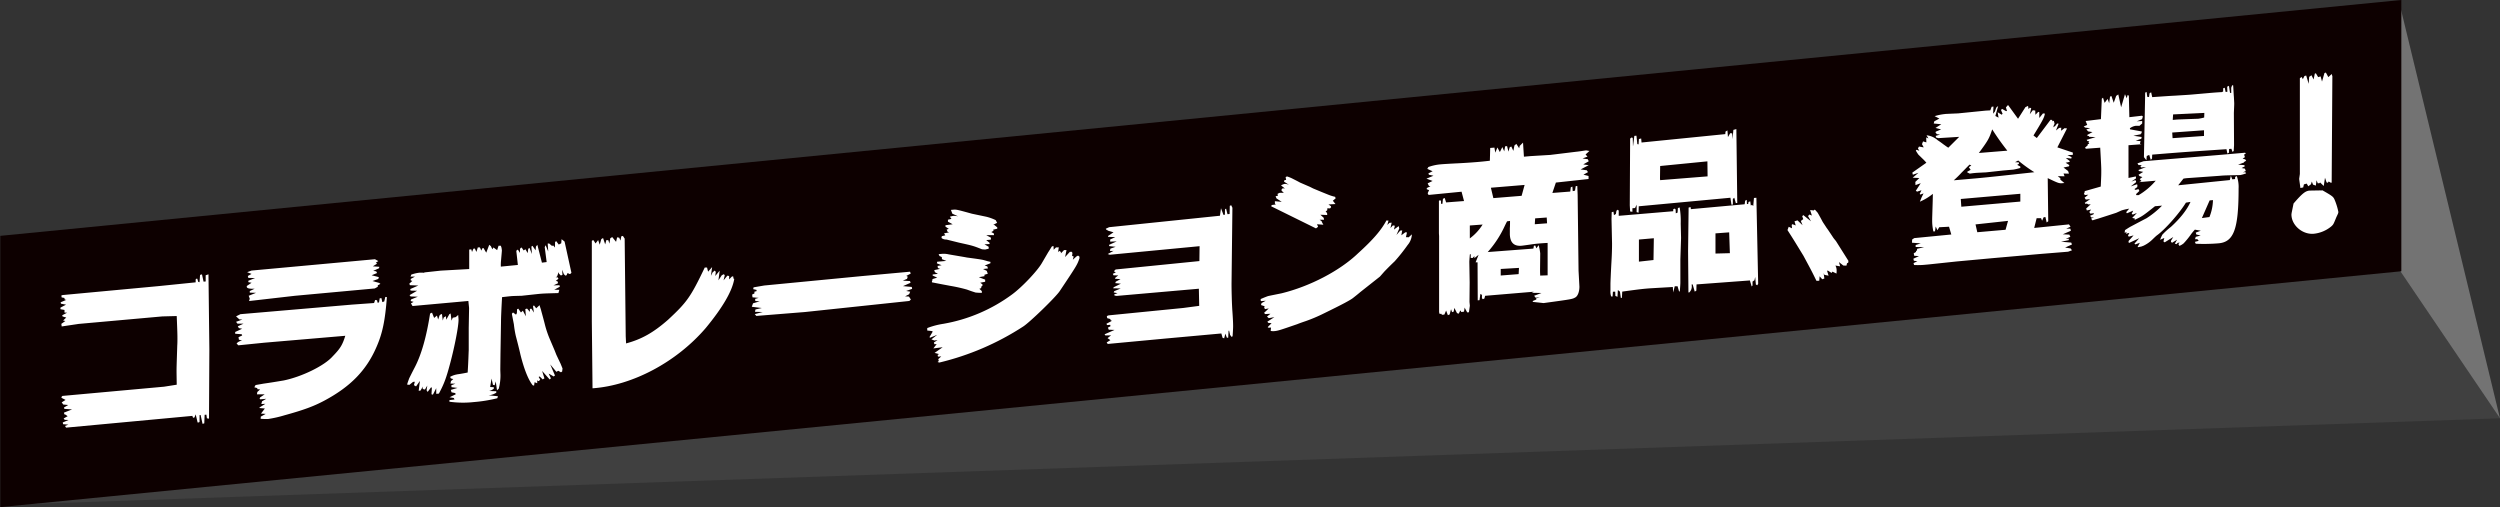
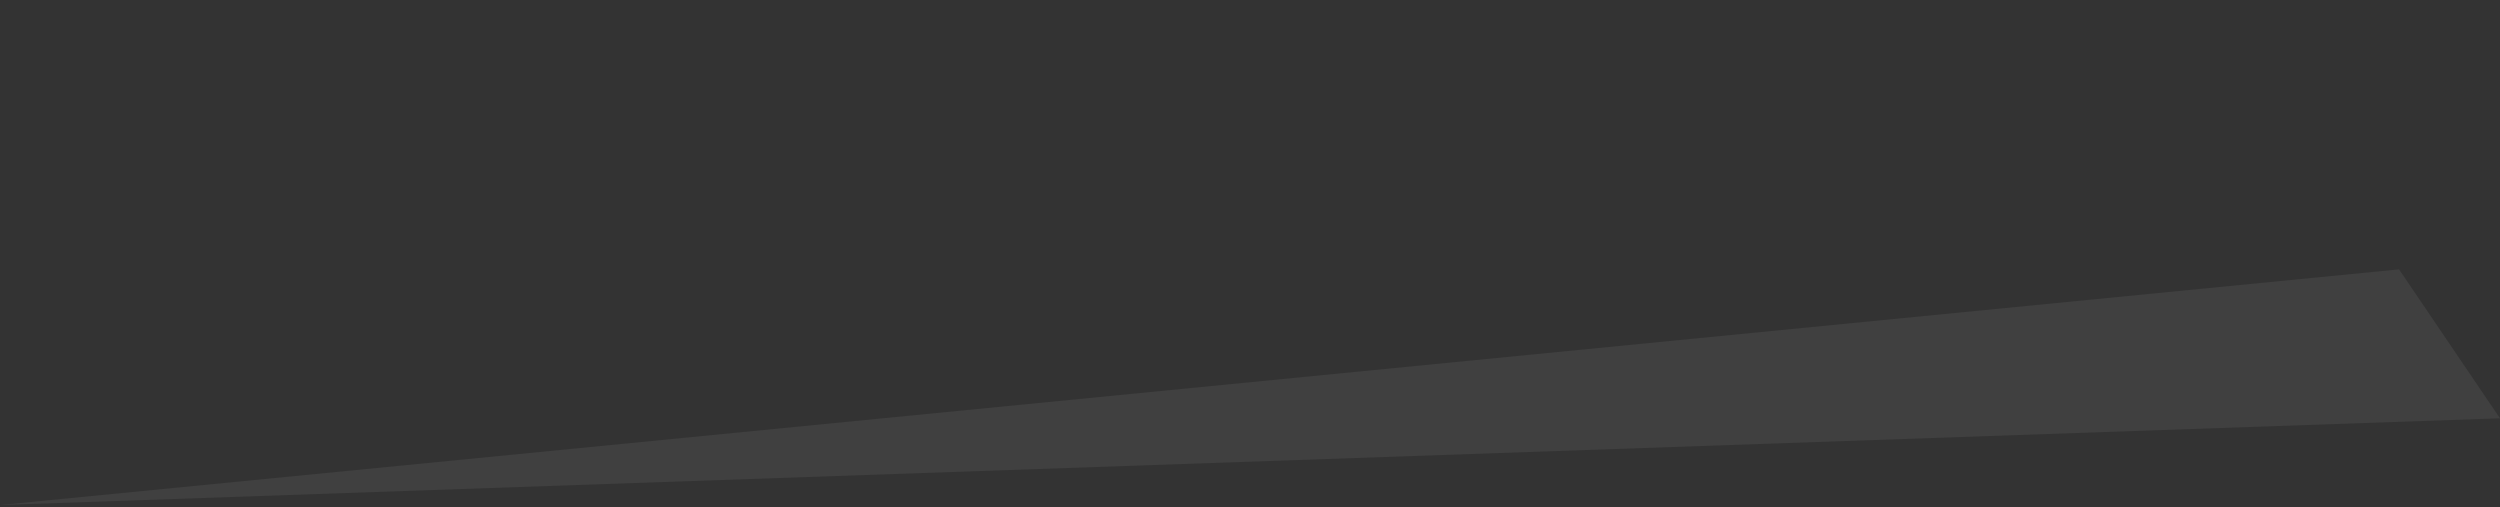
<svg xmlns="http://www.w3.org/2000/svg" id="collaboration_ttl.svg" width="1003.84" height="203.62" viewBox="0 0 1003.84 203.62">
  <rect x="0" y="0" width="1003.84" height="203.62" fill="#333333" stroke="none" />
  <defs>
    <style>
      .cls-1 {
        fill: #404040;
      }

      .cls-1, .cls-2, .cls-3, .cls-4 {
        fill-rule: evenodd;
      }

      .cls-2 {
        fill: #737373;
      }

      .cls-3 {
        fill: #0d0000;
      }

      .cls-4 {
        fill: #fff;
      }
    </style>
  </defs>
  <path id="長方形_601" data-name="長方形 601" class="cls-1" d="M458,6182l963.31-94.62,40.52,59.8Z" transform="translate(-458 -5979.22)" />
-   <path id="長方形_601-2" data-name="長方形 601" class="cls-2" d="M1421.31,5979.87v107.51l40.52,59.8Z" transform="translate(-458 -5979.22)" />
-   <path id="長方形_601-3" data-name="長方形 601" class="cls-3" d="M458.122,6073.92l964.1-94.71v108.93l-964.1,94.7V6073.92Z" transform="translate(-458 -5979.22)" />
-   <path id="コラボレーション商品_登場_" data-name="コラボレーション商品、登場！ " class="cls-4" d="M482.278,6103.38l1.622,0.29v1.06l1.058,0.05-1.975,1.03,0.142,0.48,1.48,0.44-1.269,1.18,0.917,0.2-1.622,1.14,0.141,1.05,6.84-1.02,33.566-3.01,5.782-.15c0.282,6.94.282,7.79,0.282,9.07,0,0.78,0,1.78-.07,2.78-0.282,8.9-.282,8.9-0.282,10.25,0,0.71,0,.71.07,5.47l-5.077.8-40.829,3.71-0.423.47,0.141,0.34,1.551,0.79-1.551.99,0.635,0.86,1.974,0.19-1.692,1,0.141,0.55,3.1,0.23-3.243,1.28,0.141,0.7,0.352,0.04,0.988,0.69-1.622.92,0.423,0.54,1.551,0.07-2.327.99,0.141,0.7,2.116,0.17-1.34.54,0.423,0.67,50.7-4.72,0.282,0.76,0.564-.12,0.494-1.25,0.775,3.27,0.565-.05,0.211-.23v-2.7l0.423-.04,0.776,3.56,0.7-.2,0.141-3.43,0.7-.06,0.212,1.47,0.846,0.14,0.141-27.79-0.353-30.17-1.128.38v2.49l-0.846.07-0.635-2.92-0.775.21-0.212,2.93-0.494-.1-0.423-1.31-0.423.03-0.211.31v1.13l-14.95,1.52-38.5,3.59-0.494.18,0.141,0.77,1.058,0.19,0.211,0.69,0.635,0.09-2.327.98,0.141,0.56,2.045,0.39-2.257,1.19v0.64Zm70.157,9.85,2.609,0.2,0.212,0.48-1.481.7,0.141,0.98,1.34,0.45a3.018,3.018,0,0,0-2.257,1.12l0.7,0.72,10.366-1.05,32.579-2.78c-1.129,3.65-1.975,5.08-5.078,8.26-3.314,3.78-12.41,8.2-19.674,9.68-2.75.46-5.429,0.91-8.179,1.29-0.494.11-1.622,0.28-3.1,0.55l-0.494.9,1.2,0.32v0.43l1.128,0.11-1.128,1.02-0.141.94,3.1,0.01-1.834,1.23-0.211.59,0.282,0.18,2.4-.21-1.692,1.01-0.282,1.09,1.622-.08-2.4,1.49,0.071,0.21,2.115,0.17-1.551,2.06,1.9,0.11-1.975,1.1-0.07.86a25,25,0,0,0,3.032.09,47.311,47.311,0,0,0,6.629-1.51c7.545-2.08,11.635-3.57,15.936-5.87,10.507-5.61,16.924-12.21,20.943-21.58,2.4-5.47,3.456-10.61,4.161-19.98l-0.635-.08-0.423,1.81-0.775.28-0.353-1.6-0.7.06-0.282,1.66-0.564.12-0.212-.98-0.776-.14-0.423,1.24-8.885.64-44.778,3.84-1.762.87,1.339,1.23,1.2,0.04-2.538.93,0.564,0.73h2.468l-2.327,1.06,0.423,0.74,1.34,0.24-2.821,1.31v0.71Zm4.654-19.16v0.35c0.071,0.56,1.058.83,3.173,0.72l-1.974.95v0.64l2.538,0.06-2.961,1.19,0.423,1.17-0.282.95,18.4-2.11,32.085-2.95,1.2-.67v-0.57l1.058-.59-0.494-.39-2.679-.76,2.327-.84,0.211-.73-2.891-.74,2.186-.9-0.353-.68-1.2-.18,2.327-1.06,0.141-.58-2.609-.19,1.692-1.08-0.494-.38,0.988-.65-1.34-.74-49.573,4.55-1.763.65,1.763,0.7-1.481.84,0.212,0.76,2.679,0.05-2.679,1.09v0.57l1.269,0.24Zm65.291,39.69,1.481-1.2,0.705-.06-0.352,1.38,0.846,0.5,1.551-2.2-0.494,3.95,0.706-.06,0.987-1.65-0.141.79,0.634,0.45,0.424-.18,0.846-1.43-0.282,1.88,0.423,0.67,1.41-1.9,0.282,0.26-0.141,2.57,0.564,0.16,1.34-2.6v2.27l1.058-.09c2.115-3.95,2.961-6.23,4.583-12.34,1.834-6.91,3.315-14.71,3.315-17.27,0-.43-0.071-1.06-0.141-1.98l-0.988.87-1.2.25-0.494,1.18-0.353-2.89-0.493.26-1.27,2.24-0.14-1.41-0.847.51-0.423,1.24-0.282-2.46-0.282-.19-0.705.56-0.564,1.68-0.494-1.59-1.128.95-0.846-2.13-0.776.36c-1.41,9.14-3.455,16.43-6.135,21.57-1.269,2.45-2.115,4.16-2.256,4.46-0.141.43-.494,1.25-0.847,2.49Zm0.212-40.02,3.384,0.13-3.243,1.42,0.141,0.62,2.609,0.06-3.032,1.76,0.423,0.53,2.891,0.1-2.68,1.09-0.211.66,1.2,0.32-1.058.59,0.634,1.08,22.425-2.03c0.141,1.55.282,2.6,0.282,2.96l-0.141,7.89v8.89c-0.071,1.5-.141,4.49-0.424,8.99-1.833.37-3.525,0.66-4.089,0.71l-0.565.12a8.6,8.6,0,0,0-2.4.92l0.282,0.62,0.987,0.26-0.917.8-0.211,1.01,1.974,0.04-1.622.64,0.071,0.77,2.4,0.29-2.68.8,0.282,0.97,1.481,0.3,0.211,0.48-2.468,1.21,1.693,0.28,0.282,0.61-2.045.25v0.64a39.45,39.45,0,0,0,9.731.15,57.668,57.668,0,0,0,9.52-1.55l0.211-.8-3.737-.38a6.5,6.5,0,0,0,3.1-1.05v-0.57l-2.892-.1a4.262,4.262,0,0,0,1.9-.95v-0.57l-1.48-.08,0.564-3.39,0.564,2.51,0.7,0.15,0.423-1.53,0.494,3.58,0.705-.63a20.419,20.419,0,0,0,.7-5.53l-0.071-2.13,0.071-6.4,0.212-12.81c0-1.56.141-4.99,0.423-9.91,2.82-.32,2.82-0.32,3.384-0.37,0.847-.08.847-0.08,4.513-0.18l6.629-.72c1.974-.18,2.256-0.2,8.109-0.36l0.353-1.31-2.045-.03,2.256-1.2-0.141-.62-2.4.07,1.833-.88-0.211-.76-0.7-.15,1.057-.87-0.282-.55-0.846-.07,0.564-.26,0.635-1.76,0.211,0.69,0.706,0.65,0.634-.27-0.141-2.05,0.7,1.79,0.635,0.58,0.494-.18,0.211-.73,0.423-.04,0.353,0.26,0.423,0.03,0.494-.47-2.751-12.55-1.2-.96-0.141,1.65-0.988.51-1.057-1.4-0.424.39-0.07,2.21-0.635-.8-0.564.12-1.128-.96-0.564.05,0.211,3.18-1.057-2.54-0.353.81,0.776,5.97-1.9.24-1.834-7.16-0.564.69-0.141,1.51-1.269-1.81-0.423.32,0.211,2.97-0.987-2.48-0.493.4-0.212,1.73-0.917-1.56-0.705.49-0.776-1.14-0.282.02-0.423.47v1.63l-0.846-1.34-0.635.48,0.635,5.7-6.84.67v-0.15a18.117,18.117,0,0,1,.071-2.2c0.211-2.37.352-3.94,0.352-4.16,0-.14-0.07-0.49-0.141-1.05l-0.282-.83-0.917.01-0.564,1.76-1.481-1.08-0.423.75-0.634-1.3-0.635-.51-1.2,3.16-1.128-1.89-0.494.18-0.352.89-0.564-1.3h-0.847l-0.564,1.82-0.634-1.36-0.564.05-0.565,1.33-0.282-1.05-0.846.08v7.82l-11.423.64-6.558.71-0.142.16a12.44,12.44,0,0,0-1.833-.05,14.607,14.607,0,0,0-3.314.78l-0.282.81,1.763-.01-1.693.93v0.57l0.635,0.23-1.2,1.09Zm40.97,11.69,0.775,3.98a40.924,40.924,0,0,0,.776,4.69c0.635,2.43,1.269,4.87,1.833,7.37,1.411,5.78,3.174,10.24,4.936,12.43l0.565,0.17,0.211-1.37,1.058,0.4v-1.27l0.282,0.4,0.423-.04,0.494-.54-0.635-1.08,0.423-.18,1.2,1.17,0.7-.41-0.917-2.98,3.033,3.43,0.493-.47-0.917-1.91,2.045,1.17,0.494-.4-1.9-4.45,2.468,2.98,0.776-.42,1.058,0.62,0.493-.33,0.141-1.22c-0.423-1.03-.846-2.13-0.916-2.19l-1.552-3.28-0.705-1.78-1.9-4.46a41.533,41.533,0,0,1-1.9-5.51c-0.494-2.02-1.058-4.03-1.622-6.11,0-.15-0.282-0.9-0.634-2.08l-1.34,1.25-0.917-1.19-0.352.38,0.352,2.53-0.987-1.55-0.635.06v1.2l-1.128-1.32-0.7.21,0.211,2.89-1.2-2.24-0.776.71-1.058-1.54-0.494.25-0.07,1.57-0.353.6-1.2-.89-0.423.46v0.29Zm32.078,2.59,0.282,27.12c16.077-1.12,33.777-10.56,45.482-24.23,6.77-8.19,10.648-14.86,11.424-19.69l-0.282-.11-0.141-.92-0.494.05-1.128,1.16v-1.35l-0.705-.15-1.551,1.91,0.493-2.03-0.352-.47-0.846.43-1.34,2.04,0.493-3.88-1.763,2.14,0.212-1.65-0.423-.53-0.846.71-0.7,1.41,0.493-3.52-1.622,1.85-0.423-1.67-0.917.01c-5.641,11.79-7.122,13.91-14.737,20.97-5.853,5.13-10.578,7.82-16.854,9.5l-0.141-2.9-0.423-39.18-0.705-1.08-0.635.13-0.352,1.73-0.494-1.16-0.846-.14-0.423,1.81-1.552-1.92-0.775.49-0.353,2.16-0.423-1.38-0.776-.07L701,6077.35l-0.846-2.55-0.706.42-0.634,2.25-0.635-1.86-1.058,1.37-0.775-1.28-0.494.04-0.211.24v32.04Zm64.233-5.62,4.019,0.5-2.538.58-0.212.94,3.1,0.09-3.173.84,0.635,0.73,19.532-1.57,41.887-4.44,0.635-.56-0.776-1.21-1.551-.08,1.622-.85,0.423-1.03-1.622-.28,2.4-.85-0.141-.77-3.525-.33,3.032-1.33-0.212-.7-2.891-.17,1.692-.72,0.282-.87-0.564-.31,1.763-.94-0.282-.75-19.321,1.76-39.207,3.78-4.3.74-0.141.72,1.34,0.31v0.5l-0.846.21v0.71l-0.917.44,0.141,1.12,2.468,0.21-1.41.41,0.07,0.85,1.763,0.13-2.679.8Zm70.439,9.54,2.115,0.24v0.36l-1.2,2.02,0.212,0.27,2.891-1.18L832,6115.49l1.2,0.46,1.269-.18-1.481.98,0.212,0.7,0.917-.08-1.34,1.75,3.737-.47-3.244,2.27,1.834,0.48-0.564.26v0.57l0.211,0.2,1.2-.11-1.2,1.1,0.212,0.76-0.494.4,0.705,0.22a107.528,107.528,0,0,0,33.637-14.45c2.538-1.57,13.257-11.96,14.737-14.29,6.911-10.34,6.982-10.49,7.9-13.13v-0.64l-0.564-.45-0.635.34-1.48,1.34,0.352-1.31-0.634-.23,0.141-1.22-0.353-.46-0.7.06-1.9,2.08,0.564-2.82-0.987.02-1.27,1.32v-0.57l-0.634-.44-0.494.54,0.282-1.95-1.128.03-0.917.93-0.07-1.48-0.635.13c-0.634.98-1.2,1.95-1.481,2.33l-2.538,4.34c-1.834,3.22-8.11,9.81-11.988,12.63a65.248,65.248,0,0,1-27.572,11.79,30.883,30.883,0,0,0-6.487,1.71v0.99Zm1.9-19.35c4.724,0.94,5.852,1.12,7.122,1.37a63.707,63.707,0,0,1,6.91,1.53c1.834,0.69,3.1,1.07,3.456,1.19a24.654,24.654,0,0,0,2.538.13v-0.71l-0.987-.91,0.705-.28,0.141-.72,0.353-.17,0.07-.58-0.916-.7,1.974-.38v-0.86l-2.539-.98,2.257-.41v-0.57l1.34-.4-0.423-1.17-1.481-.73,1.974-.24-0.282-.83-1.058-.33,2.328-.92v-0.56l-1.129-.26c-1.128-.33-1.9-0.55-2.186-0.59-0.705-.15-2.891-0.46-6.135-0.89-0.423-.1-3.243-0.57-7.333-1.27a8.647,8.647,0,0,0-2.962-.17l-1.058.09,0.353,0.75,0.917,0.42,0.07,0.85,1.763,0.7-3.667.32-0.141.65,1.9,0.76-1.622.28,0.141,0.84,0.846,0.35-2.327.49,0.282,0.83,1.2,0.67-2.115.26v0.43l1.833,0.83-1.974.6,0.141,0.41-0.282.24v0.64Zm3.949-18.53-0.071.57-0.07.08a0.121,0.121,0,0,0,.07.13,0.353,0.353,0,0,1,.212.13,2.911,2.911,0,0,0,1.692.42l5.077,1.26c5.5,1.22,5.571,1.22,9.238,2.67l1.269,0.1,1.41-.33v-0.78l-1.692-.99,2.045-.11v-0.5l-1.34-1.09,1.834-.16,0.07-.79-1.9-1.04,3.1,0.01v-0.63l-1.058-.62,0.917-.51-0.212-.41,1.693-.43v-0.5l-1.693-1.41,0.423,0.17,1.2-.6-0.564-1.09a18.628,18.628,0,0,0-3.808-1.37l-5.712-1.2c-6.276-1.73-6.276-1.73-7.686-1.61l-0.776.07,0.565,1.52,2.327,1.07a7.792,7.792,0,0,0-1.834-.19,8.6,8.6,0,0,0-1.481.34l0.635,0.87-1.41.33v0.79l1.9,1.04-2.892.39v0.57l1.34,0.88-0.846.29,0.353,0.89,0.634,0.23-2.045.39,0.494,0.81Zm65.362,39.4,0.352,0.46,2.257-.05-1.411,1.12,1.129,0.82-1.481.91,0.423,0.61,23.059-2.16,22.565-2.05,0.493,1.73,0.635,0.23,0.494-1.89,0.564,1.59,0.564,0.09,0.141-2.78,0.211-.16,0.424,1.81,0.634,0.79,0.353-.31c0.141-1.72.211-3.29,0.211-3.93,0-1.35-.07-2.98-0.282-6.01-0.211-2.76-.352-8.07-0.352-11.13l0.352-30.51-0.493-1.02-0.564.26-0.071,3.27-0.846.08-0.564-2.23-0.423.25-0.071,2.21-0.564.05-0.987-2.68-0.423,3.02-44.5,4.6-1.34.62,0.282,0.47,0.353-.03,0.07,0.28,2.4,0.71-2.186,1.47v0.35l2.891,0.11-2.045.96v0.85l2.609-.09-3.1,1.41,0.141,0.49,2.539,0.27-2.115.76-0.142.93,1.411-.05-2.327,1.27,0.846,0.28,36.034-3.44-0.071,5.98-33.636,3.37-0.705.7,0.776,0.5-1.2.53,0.282,0.62,1.9,0.04-1.128.88-0.212.45,2.256,0.16-1.9,1.01-0.212.59,2.256,0.23-2.82,1.38-0.353.46,3.1,0.08-2.609,1.09-0.212.51,1.552,0.29-1.34.48,0.141,0.48,0.846,0.14,33-2.89,0.141,6.88-6.417.85-29.97,2.97-0.705.28,0.141,0.84,1.2,0.32,0.282,0.62,0.494,0.1-2.257,1.19,0.212,0.55,1.269-.11,0.141,0.55-1.058.59,0.353,0.82,2.327,0.09Zm62.682-13.52,0.211,0.2,1.834-.16-1.693.93-0.211.8,1.692,0.56-0.493.12,0.352,0.96,1.552-.28-1.9,1.8,0.493,0.46,2.116-.12-1.411,1.12,0.706,0.65,2.256-.41-2.821,1.81,0.353,0.47,1.34,0.16-1.552,1.56,0.353,0.25,0.987-.08-0.141,1.36a5.149,5.149,0,0,0,1.34.09c1.551-.13,2.116-0.32,9.308-2.8,1.128-.45,2.257-0.84,3.385-1.22a63.177,63.177,0,0,0,7.193-3.04c7.474-3.64,11-5.51,11.986-6.38,0.92-.72,1.83-1.44,2.75-2.23l7.9-6.24,1.76-2c1.34-1.39,2.75-2.8,4.16-4.13a72,72,0,0,0,5.22-6.56,7.056,7.056,0,0,0,1.69-4.27l-1.27,1.17-1.12-.04,0.42-1.89-0.64-.08-1.62,1.21,0.35-1.95-0.77.06-1.55,1.77,1.13-2.58-0.22-.98-1.9,1.38,0.35-1.53-0.77-.14-0.99,1.08,0.49-2.18-0.91.09-0.85.85,0.49-1.75-0.84-.07c-2.05,3.88-5.36,7.72-11.35,13.15-7.409,7.11-19.467,13.35-30.82,16.12-3.033.62-5.077,1.02-5.43,1.12-0.494.18-1.481,0.55-2.891,1.17v0.64Zm4.231-37.88,17.981,8.87,0.847-.64-0.423-1.03,2.538,0.2-0.635-1.15v-0.21l-0.846-.64,1.763-.01-0.141-.77-1.34-1.23,2.75,0.11-0.07-.85-0.564-.52,0.634-.55,0.071-.79,1.058,0.05,0.423-.46-0.071-.42-0.987-.7,2.821-.17-1.058-1.33,1.128-.95-0.211-.62a16.928,16.928,0,0,1-2.68-.83l-2.75-1.11-3.385-1.41-1.34-.67L980,6052.52c-0.987-.55-1.974-1.04-3.032-1.58a14.155,14.155,0,0,0-2.186-.88l-0.564.26,0.212,1.12-0.706.14-0.141.58,2.045,1.31a4.387,4.387,0,0,0-1.692-.42,4.111,4.111,0,0,0-1.551.63l1.551,1.22-0.917-.07-0.423.47v0.5l0.917,0.84-1.763.01-0.776.42,0.141,0.77-0.916.15,0.352,0.9,2.116,1.38-2.75-.26v0.92l0.352,0.4-1.622.21Zm62.33-11.1,2.47,0.92-1.98.96,0.5,1.02,0.63,0.16-1.48.7v0.49l0.92,0.35-0.57,1.26,0.36,0.68,13.25-1.3,0.99,3.75-7.19.55-0.57-1.79-0.7.34-0.21,2.01-0.57-.02v-1.14l-0.42-.32-0.42.32v13.01l0.07,1.13v30.55l0.21,0.69,0.7-.06,0.21,0.41,0.99-.09,0.71-1.62,0.7,1.86,0.71-.28,0.56-2.11,0.42,1.17,0.64-.2,0.28-1.51,1.06,2.11,0.7,0.22,0.64-1.33,0.42,0.67,1.06-.16,0.21-1.44v-0.22l1.06,1.97,0.7-.06,0.36-2.59v-0.07l-0.14-1.48,0.07-7.82-0.14-8.23c0-.36.07-1.36,0.21-3.01l0.35-.17v1.56l0.78,0.01,0.7-.77v0.85l1.69-1.36-1.2,3.02h0.78l0.07,15.27,0.71-.06,0.35-2.51,0.63,0.37v1.35l0.36,0.39,0.63-.27,0.28-1.09,19.53-1.64-0.77.43,3.88,0.08-2.96,1.12,0.63,0.79,1.69-.22-1.55.5,0.14,0.41-1.48.63,0.07,0.35c2.89,0.31,4.3.47,4.3,0.47,11.57-1.58,11.57-1.58,12.84-2.33,0.91-.58,1.55-2.27,1.55-4.26l-0.35-6.43-0.36-30.38c0-.29-0.07-1.63-0.14-3.61l-0.63.05-0.28,1.8-0.92.22-0.14-1.83-0.64.27-0.21,1.72-7.19.56,1.41-4.17,13.12-1.43v-1.21l-2.05-.53,1.83-1.02-0.49-.74-2.47-.35,3.25-1.7-2.19-.31,2.19-1.26-0.36-.82-2.11-.31,1.97-.74-0.77-.86,1.55-1.41-1.34-.24c-2.12.33-3.46,0.52-4.09,0.57l-4.16.51-6.14.75-7.82.47-2.75.24-0.36-5.65-1.34,1.32-0.21.94-1.13-1.75-0.77.64-0.43,2.17-0.84-1.77-0.64.34-0.49,1.74-0.56-2.22-0.78.07-0.35,2.02-0.78-1.71-0.98,2-0.99-1.83-0.85,2.07-0.35-2.03-1.69.14-0.14,5.13c-2.12.26-3.6,0.39-4.94,0.51-2.61.22-5.85,0.44-9.24,0.59-2.18.12-4.09,0.22-5.57,0.35a18.892,18.892,0,0,0-5.15,1.16l0.22,0.33-0.57.27,2.26,1.01-1.69.85,0.21,0.55,1.83,0.41Zm22.56,18.42a20.169,20.169,0,0,1-5.14,5.57v-5.19Zm2.05,11.05a42.082,42.082,0,0,0,6.7-10.18c0.14-.3.56-1.19,1.06-2.15l1.19-.18c0,1.28,0,2.2-.07,2.85v2.2c0,3.56,1.56,5.2,4.73,4.92,0.42-.04,1.76-0.23,3.03-0.41,1.13-.17,2.4-0.35,3.67-0.46,1.06-.09,1.9-0.17,3.74-0.26v13.01l-2.97.11c-0.07-1.06-.07-1.7-0.07-2.19l0.07-6.76a21.938,21.938,0,0,0-.63-3.28l-0.92,1.28-0.42-1.1-0.56.05-0.22,1.16Zm1.27-25.83,13.54-1.12-1.2,4.37-11.35.92Zm3.95,35.25v-2.63l7.33-.43-0.14,2.5Zm13.68-20.59,0.14-2.36,4.65-.34,0.14,2.33Zm30.88-4.84-0.07,2.57v0.35l0.21,9.65c0,2.34-.07,4.55-0.21,6.84-0.29,5.28-.43,8.84-0.43,9.41v2.7a5.606,5.606,0,0,0,.29,2.32l0.56,0.02,0.14-1.93,0.92-.01,0.07,1.7,0.84,0.36,0.15-2.72,0.84,0.64,0.35,2.53,0.43-.04,0.14-2.5c5.5-.76,7.68-1.03,9.52-1.19,1.55-.13,1.55-0.13,10.79-0.66l0.14,2.19,0.63-2.47,1.13-.03,0.64,2.22,0.28-.31c0.14-1.71.21-2.93,0.21-3.35v-9.38l0.28-8.56-0.14-5.74a32.2,32.2,0,0,0-.42-6.5l-0.71.21-0.14,1.86-0.7.27-0.08-1.56-0.35-.32-0.56.19-0.07.86-21.86,1.84v-2.06l-0.35-.4-0.57.41-0.21,1.3-0.78.49-0.21-1.4Zm10.93,19.86v-8.88l5.99-.52-0.14,8.75Zm-3.67-22.63,0.14,2.48,0.92,0.13v-1.42l1.06-.09,0.63-1.34v2.99l0.78,0.21,0.07-2.56,36.81-3.43,0.42,2.8,0.56-.05v-2.27l0.57-.48,0.63,2.15,0.57-.05-0.36-29.67-1.2.32-0.35,3.72-0.14-2.33-0.77-.07-0.92,1.57-0.21-2.68-0.78.49-0.07,1-33.64,3.37-0.14-1.62-0.91.22-0.14,2.15-0.5-.1-0.35-3.38-0.85.07-0.49,3.95-0.07.01-0.07-3.05-0.35-.32-0.71.48Zm12.13-10.72,0.07-5.05,18.97-1.87,0.07,6.03-19.04,1.52Zm11.28,29.07,0.14,16.54,0.21,0.2a3.129,3.129,0,0,0,1.13-2.59,3.214,3.214,0,0,0-.07-0.7l0.42-.04,0.85,2.91,0.64-.41,0.07-2.49,21.43-1.59,0.71,2.42,0.35-.39v-1.56l0.78-.56,0.28-1.31,0.28,3.03,0.56,0.31,0.36-.6-0.71-34.33v-0.21l-0.98.08-0.29,3.23-0.49-.46-0.49.26-0.22-1.69-0.7.28-0.14.79-0.5.04-0.07-1.7-0.63.34-0.21,1.44-21.58,1.96-0.14-.84-0.78.21Zm11-3.24v-3.83l5.5-.41,0.28,8.36-5.78.15v-4.27Zm28.91-5.15c2.89,4.5,3.31,5.25,6.41,10.31,2.54,4.75,2.97,5.42,5.22,10.06l1.13-.03,0.14-1.79,1.06,1.19,0.85-.29-0.29-2.18,0.29,0.69,1.69,0.35-0.57-1.87,0.21-.24,1.56,1.01,0.35-.53,1.62,0.78a8.878,8.878,0,0,0,.07-1.29,4.309,4.309,0,0,0-.49-1.94l1.9,0.33-0.49-1.73,1.76,1.4,1.27,0.04,0.21-.95,0.5-.25,0.07-.72-5.01-7.95c-0.49-.59-0.92-1.12-1.06-1.33l-1.06-1.61c-0.56-.8-1.05-1.61-1.62-2.34-0.77-1.21-1.34-2.02-1.62-2.49-0.56-1.09-1.27-2.38-1.97-3.59l-0.99-1.13-0.35-.11-0.22.31-1.48-.16,0.71,2.21-0.99-.41-0.56.62,1.2,2.1-3.11-2.5-0.42.46,0.42,1.17-0.98.73,0.7,1.71-2.04-1.95-1.2.39,0.49,1.66-1.34-.52-0.28.31,0.14,1.34-1.34-.6Zm49.99,5.07,3.52,0.26-2.04.68v0.78l3.45,0.05-2.89.68v0.57l-0.42.39v0.29l-0.92.57,0.21,0.98,1.91,0.12-2.26,1.05,0.21,0.83,1.41,0.16-1.55.78,0.21,0.76a29.144,29.144,0,0,0,4.45-.1l1.41-.13,11.21-1.19,14.67-1.35,18.54-1.63,11.57-.94,1.55-.56-0.5-.74-2.25-.37,2.75-1.23-0.28-.76-4.09-.35,3.1-.63v-0.57l-1.2.03,1.83-.8-0.42-.88-2.61-.13,3.24-1.42-0.21-.83h-1.69l1.76-.79-0.63-.94-13.96,1.43,0.98-3.92,1.77-.01,0.42,1.03,0.63-1.41,0.71-.06,0.49,2.16,0.64-.48-0.21-17.32c4.51,2.16,4.58,2.16,6.2,2.01l0.5-.04-1.63-1.35v-0.57l-1.05-.83,2.75,0.04-0.43-1.1,2.19,0.03-0.35-1.04-1.84-1.4,2.19-.48,0.14-.51-1.48-.93,1.62-.36v-0.35l-1.55-1.22,2.19,0.24,0.14-.58-1.7-.78,2.19-.12v-0.92l-6.21-2.09,3.88-7.59-0.98-.12-1.41,1.04,0.07-1.21-0.85.07-1.27,1.04,1.06-2.72-0.57-.1-1.05,1.3-0.21-.19-0.5.54,0.71-1.55-0.29-1.19-0.56.2-0.14-.56-0.64-.02-5.5,7.31-1.34-1.02c3.67-6.01,4.31-7.13,4.59-8.79l-0.78-.07-1.48,1.83v-2.34l-0.42-.11-1.13,1.17-0.07-1.7-0.99-.13-1.2,1.6,0.57-2.4-0.57-.23-0.49.61-0.21-1.33-1.06.52-2.96,4.66-4.02-5.54-0.85.99,0.43,1.39-0.36.1-1.62-.92-0.42.46,0.63,1.51-0.35.38-1.62-.99,0.35,2.17-1.27-.67,1.13-4.01-0.77.64-0.57,1.61-0.7.84,0.14-2.85-0.71.06-0.56,1.47c-1.2.04-1.98,0.1-2.26,0.13l-10.65,1.07c-4.86.21-4.86,0.21-5.14,0.24a22,22,0,0,0-4.31.87l1.91,0.97-2.05,1.11-0.21.87,3.03,0.3-2.32,1.48,2.25,0.59-2.11.89-0.14.37,0.56,0.66,1.27,0.17-1.76.51,0.14,0.63,0.91,0.28,8.4-.52-4.38,4.36c-0.63-.37-1.19-0.82-1.83-1.26-1.34-1.02-2.19-1.59-2.4-1.71a7.936,7.936,0,0,0-4.51-2.02l0.78,1.28-0.92-.42,0.07,1.99-1.34-.39-0.42,1.11,0.7,1.29-1.9-.33-0.43.74,0.57,0.95-1.13-.4-0.28.31a13.912,13.912,0,0,0,1.06,1.68c0.14,0.13.63,0.59,1.41,1.37a19.982,19.982,0,0,1,1.76,1.84l-5.64,3.97,0.21,0.84,2.26-.77-2.33,1.98,2.68,0.12-1.62,1.56,0.07,1.28,2.11-.76-1.97,3.02,0.49,0.38,1.77-.58-0.71,1.48,0.28,0.26,1.27-.46-0.77,1.56-0.71,1.76a21.544,21.544,0,0,0,5.22-3.15l-0.07,3.13c-0.21,6.84-.21,6.84-0.21,7.48a19.22,19.22,0,0,0,.49,4.5l0.64-.05,0.28-1.94,0.7,1.5,0.71-1.2,3.95-.21,0.91,3.12-14.88,1.45-0.84.57Zm16.78-25.06a41.465,41.465,0,0,0,3.17-3.12c1.13-1.09,2.12-2.17,3.18-3.19l0.7,0.37-0.99.65,0.71,1.08-1.34.75v0.29l0.99,0.48c1.48-.2,1.9-0.24,2.89-0.32l3.67-.18,6.76-.74,4.17-.36a23.866,23.866,0,0,0,2.82-.67v-0.57l-1.27-.67,0.7-.42v-0.57l-1.55-.08,1.27-.68a56.507,56.507,0,0,0,6.49,4.7c-15.87,1.74-20.24,2.19-23.7,2.49Zm3.03,10.61-0.21-3.11,23.91-2.09v3.13Zm6.42,10.24-0.71-3.14,13.05-1.42-0.99,3.57Zm0.63-31.82c3.74-5.09,4.09-5.69,5.36-9.49a97.015,97.015,0,0,0,6.07,8.56Zm42.17,16.49,0.49,0.39,1.27-.12-1.48,1.2,0.49,0.74,1.76-.16-2.18,1.47,0.35,0.47,0.49-.18,0.64,0.37,0.92-.08-1.84,1.72,0.28,0.76,1.7-.36-0.71.98,0.42,0.67,1.42-.19-0.15.44-1.41.62,0.64,0.73,0.99-.23-1.2.67,0.56,0.66c1.2-.39,1.9-0.59,2.26-0.69l3.95-1.27,3.31-1.07,2.19-.98a23.024,23.024,0,0,1,3.03-.69l-1.2,1.39,0.28,0.47,2.54-1.08-0.63,1.34,0.49,0.24,1.62-.64-1.9,2.01,1.06,0.2-0.07.57c3.1-1.48,3.17-1.49,8.17-5.48l2.83-.24a34.621,34.621,0,0,1-6.28,5.09c-2.19,1.12-4.37,2.3-6.49,3.41-0.28.17-.99,0.59-2.11,1.33l-0.14,1.07,0.84-.28-0.35.67,1.41-.34-0.56,1.12,0.35,0.39,1.9-.52-2.04,2.31,0.14,0.77,4.16-1.93-1.91,2.16,0.36,0.32,1.83-.66-0.92,1.65,0.14,0.13,1.34-.26,0.78-.28a13.3,13.3,0,0,0,3.74-2.6c0.56-.55,1.13-1.1,1.69-1.57,3.17-2.2,9.1-8.9,11.71-13.18l1.83-.3c-1.34,3.1-4.16,6.69-7.9,10.07a29.161,29.161,0,0,0-3.38,3.07,15.362,15.362,0,0,0-.92,2.07l1.69-.72-0.35,1.38,0.49,0.38,3.46-2.15-0.92,1.51v0.42l0.42,0.39,2.05-1.24-0.92,1.57,0.64,0.23,0.56-.55,0.78-.07-0.57.55,0.43,0.75a6.439,6.439,0,0,0,1.69-1.01,32.892,32.892,0,0,0,3.03-3.74,22.712,22.712,0,0,1,1.48-1.77l2.4,0.43-2.05.75,0.22,0.76,1.76,0.42-1.98.53-0.28.94h0.92l0.56,0.66-1.55.42,0.35,0.75a70.968,70.968,0,0,0,9.17-.17c6.14-.53,8.04-5.74,8.04-22.02a12.724,12.724,0,0,0-.7-4.91l-0.36.03-0.35.39v0.71l-1.13.1-0.56-1.44-0.43,1.74-20.73,2.1,2.12-2.68c0.77-.13,1.34-0.18,1.41-0.19l12.9-.92c2.12-.18,2.12-0.18,8.47-0.31a12.444,12.444,0,0,0,2.39-.71l-0.35-.46-0.99.08,1.2-.53-0.35-.96-1.34-.24,1.27-.68-0.14-.49-2.54-.2,2.33-.84,0.07-.22,0.84-.5-0.35-.54-1.06-.33,0.92-.58-0.35-1.04,0.7-.34-0.28-.4-9.52.83-31.24,2.59-2.47.86,0.43,0.67,1.34,0.02-0.57.41,0.28,0.54,1.98-.17-3.03,1.19,0.14,0.41,1.76,0.35-1.9,1.16,0.42,0.53,1.13,0.4-1.06.8,0.71,0.79-0.99.44,6.7-.58a27.223,27.223,0,0,1-6.84,5.78l-0.92.01-0.14-.41,1.34-1.26-0.35-.75-1.2.32-0.43-.32,1.13-.81,0.07-.86-0.21-.26-2.47.85,2.12-1.67v-0.57l-0.35-.26-1.55.57,1.9-1.31-0.07-.77-2.96.61v-13.14l5.22-.39-0.64-.23,0.28-1.02-1.97-.18,2.25-.76,0.15-.73-3.32-.49,2.96-.61v-0.22l0.29-.16,0.14-.73-4.73-.86-0.07-.42a5.086,5.086,0,0,1,2.33-.99,12.657,12.657,0,0,1,1.48.02l1.13-.96v-0.99l-2.19.12,2.12-.83,0.35-1.09-0.35-.33-5.08.59-0.21-8.65-0.5-.24-0.35,1.31-0.7-1.65-1.55,5.26-1.13-5.16-0.85.57-0.99,2.78-0.91-2.69-0.57.19-0.35,2.67-0.63-1.73-1.2,1.6-0.64-2.08-0.49.4-0.35,8.21-6.14.75,0.64,1.57-1.41.63,0.56,0.44,2.04,0.25-1.55.49,0.71,0.79,1.76,0.27-2.18,1.19,0.35,0.4,0.35-.03,0.14,0.34,2.61,0.13-3.6,1.09,0.29,0.47,0.77,0.15-0.35.46,0.35,0.46-0.7.21,0.14,0.34-1.2,1.1,0.42,0.39,5.71-.43c0.36,6.51.43,7.92,0.43,9.06,0,1.77,0,1.99-.21,6.55l-6.49,1.85,0.07,0.28Zm47.38,9.64,3.11-7.09,1.34-.12a19.336,19.336,0,0,1-1.42,6.8Zm-23.27-24.47,0.99,1.27,0.14-1.72,0.99-.44,0.63,2,0.5-.54,0.07-1.57c13.39-1.1,15.23-1.19,29.82-2.18l0.36,1.74,0.63-.33,0.07-1.5,0.92-.08,0.42,1.24,0.5-.33c0.07-1.28.14-2.21,0.14-2.36l-0.07-12.92c0.14-3.35.14-3.35,0.14-3.78,0-.57-0.07-1.49-0.14-2.83-0.07-.63-0.14-2.47-0.29-4.52l-0.42.03-0.35.96v2.13l-0.49-.1-0.43-2.8-0.7.34,0.07,2.06-0.71.06-0.35-1.68-0.63.2v1.28l-0.5.26c-2.61.15-4.3,0.3-5.08,0.37l-7.54.66c-0.64.06-2.96,0.19-6.35,0.41-1.34.05-5.07,0.31-9.02,0.58l-0.43-1.95-0.63.41-0.21,1.51-0.71-.08-0.28-1.97-0.56.27Zm11.5-7.61-0.14-2.26,12.76-.91v2.28Zm12.69-8.29a19.527,19.527,0,0,1-2.33.49c-8.32.3-8.32,0.3-9.02,0.36l-1.27.11,0.14-2.21,12.55-.6Zm35.18,37.99a8.223,8.223,0,0,0-.14.94c0,4.34,4.44,8.14,8.96,7.74a13.1,13.1,0,0,0,7.05-2.96c0.84-.78.84-0.78,2.04-3.73,0.78-1.63.78-1.63,0.78-2.13a25.194,25.194,0,0,0-1.27-4.29c-0.71-1.79-.71-1.79-5.08-4.32l-0.49.04-0.64-.01c-4.02.07-4.02,0.07-4.09,0.07-1.69.15-2.96,1.19-6.41,5.18Zm2.96-13.33,0.5,3.65,1.12-.24,0.29-1.23,1.12-.31,0.64,1.08,1.06-.8,0.35-1.1,0.49,1.24,1.13,0.39,0.28-2.15,0.5,1.23,0.7-.06,0.21-.3,1.48,1.43,0.5-3.31,0.63,1.86,0.5,0.17,0.35-.52,0.85,0.49,0.35-.03,0.28-42.73-0.28-.9-0.57.55-0.77.71-0.99-1.84-0.56.19-0.99,3.43-0.56-2.08-0.99.3-0.92-1.56-0.42.18-0.49,2.32-0.85-1.7-0.92.65-0.21,2.79-0.99-3.33-0.7.21-0.64,1.26-0.49-.88-0.71.49v38.44Z" transform="translate(-458 -5979.22)" />
</svg>